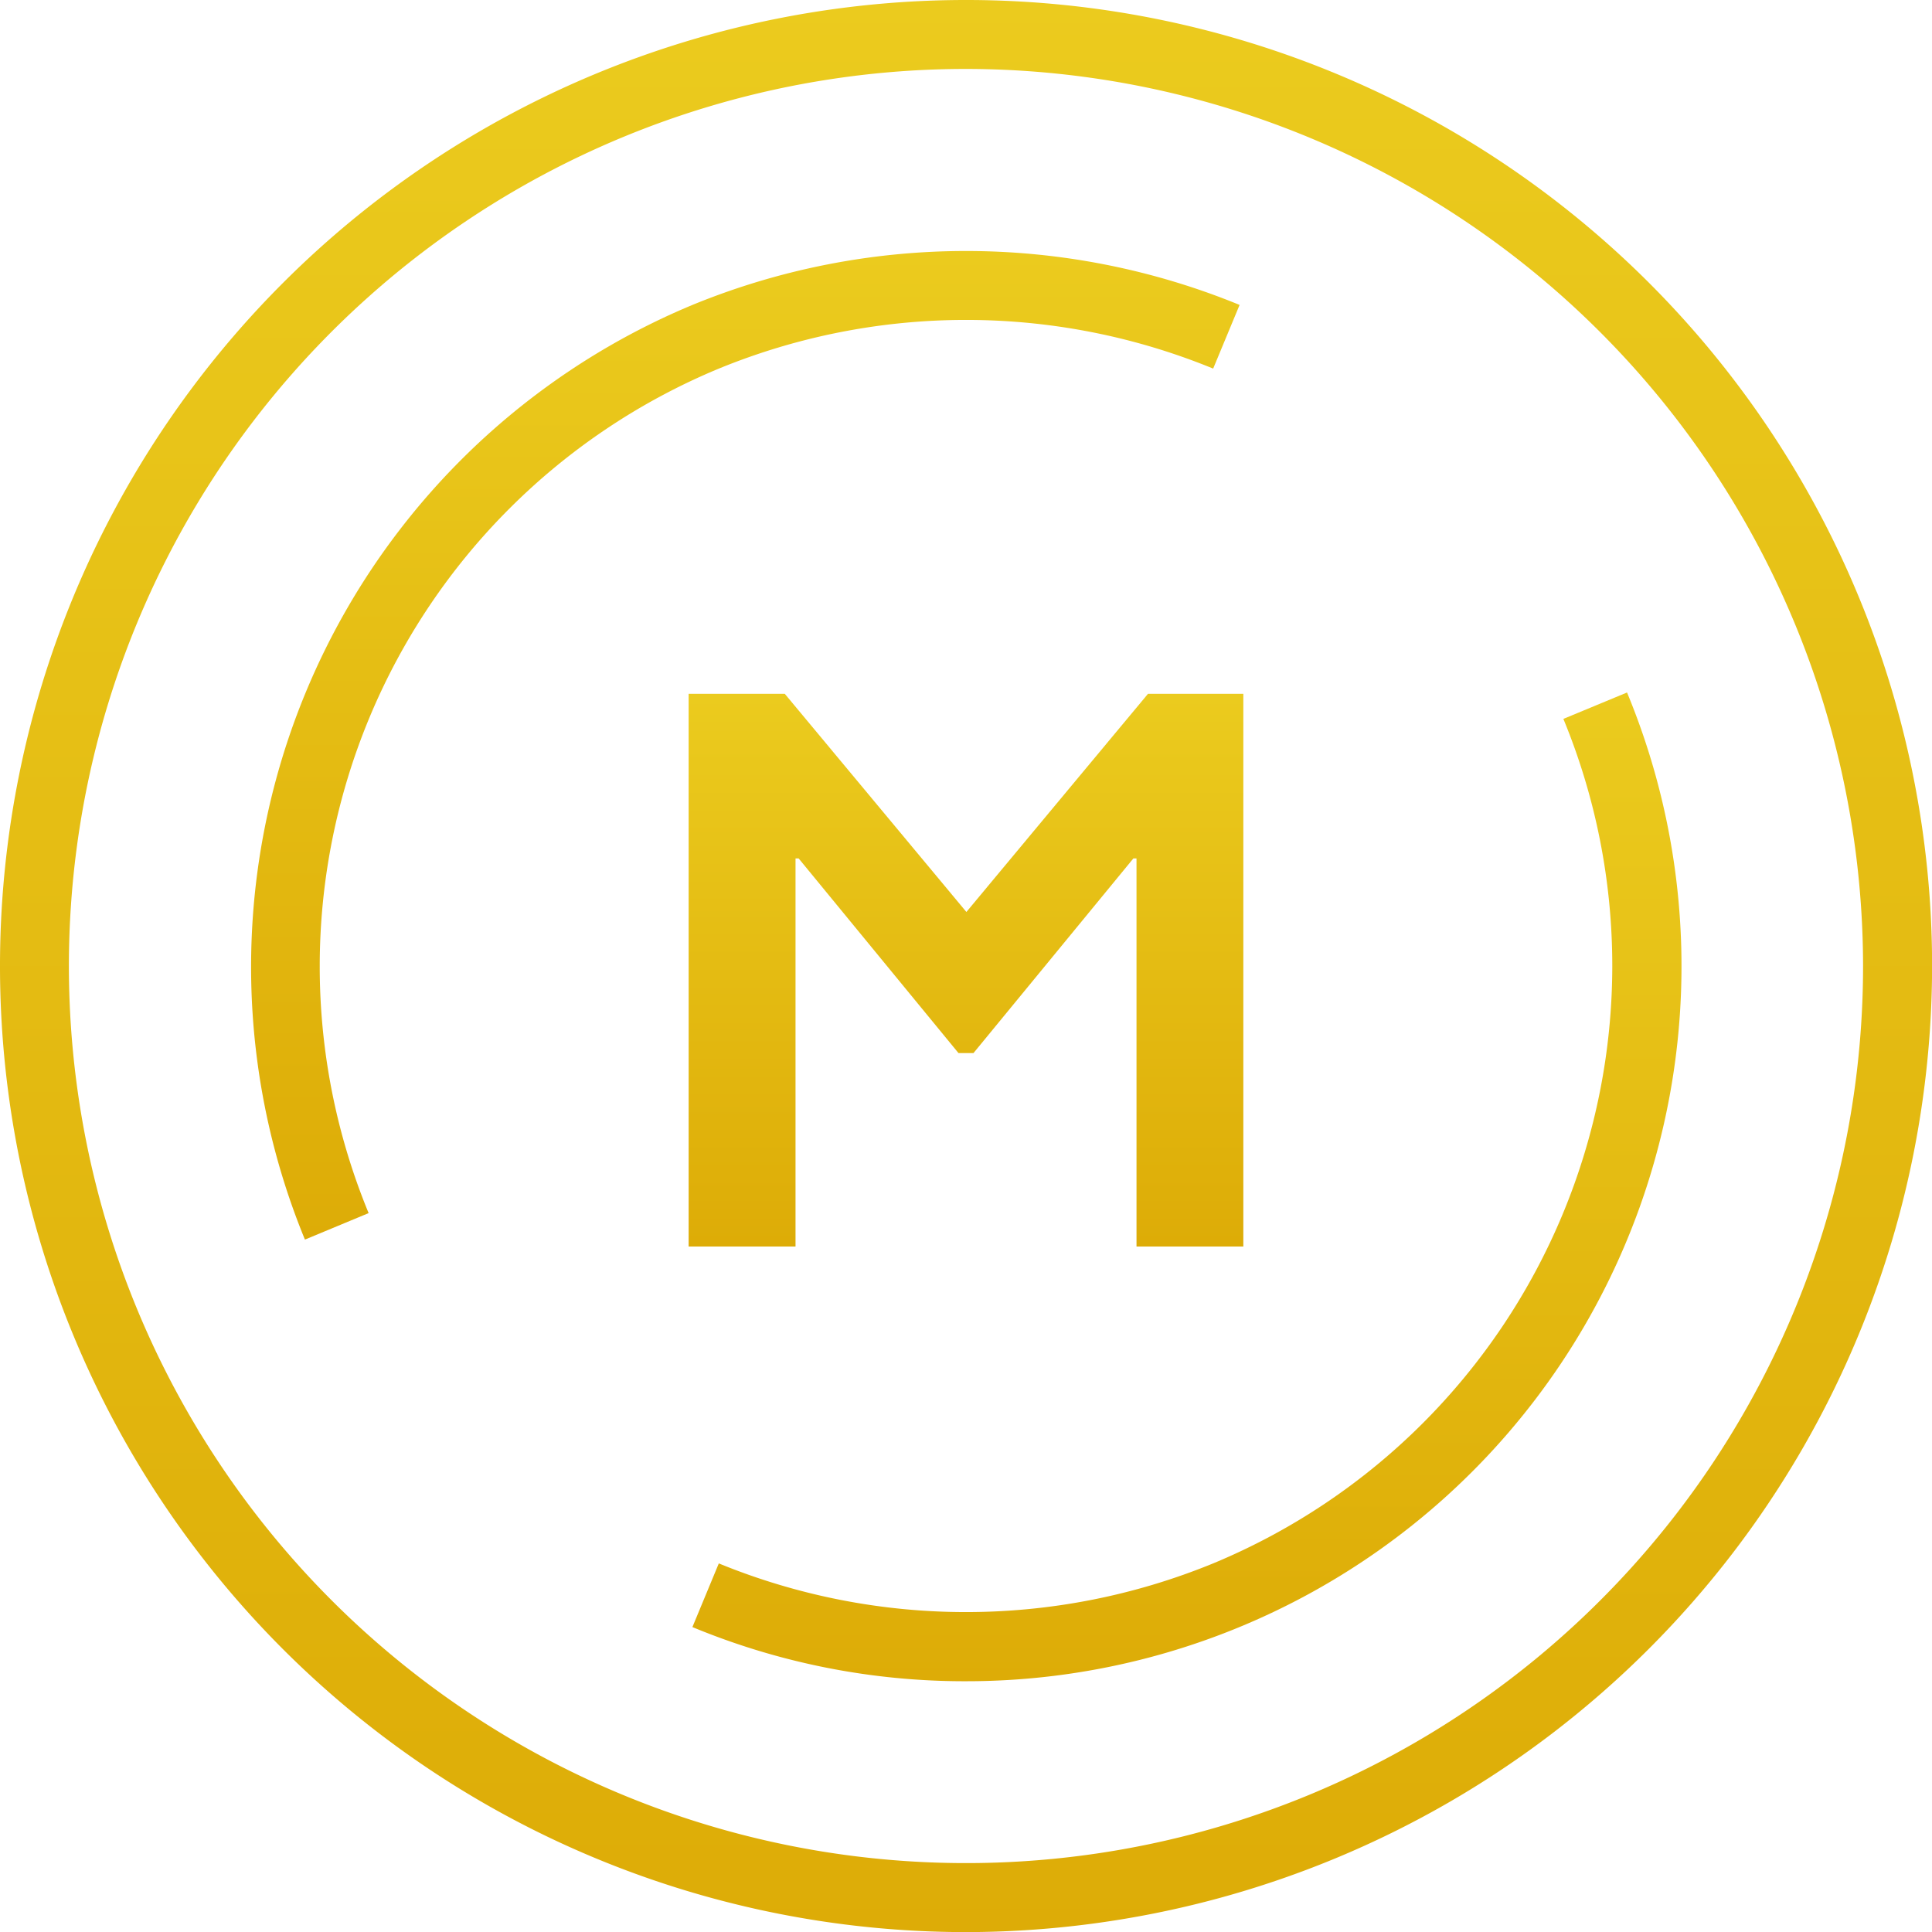
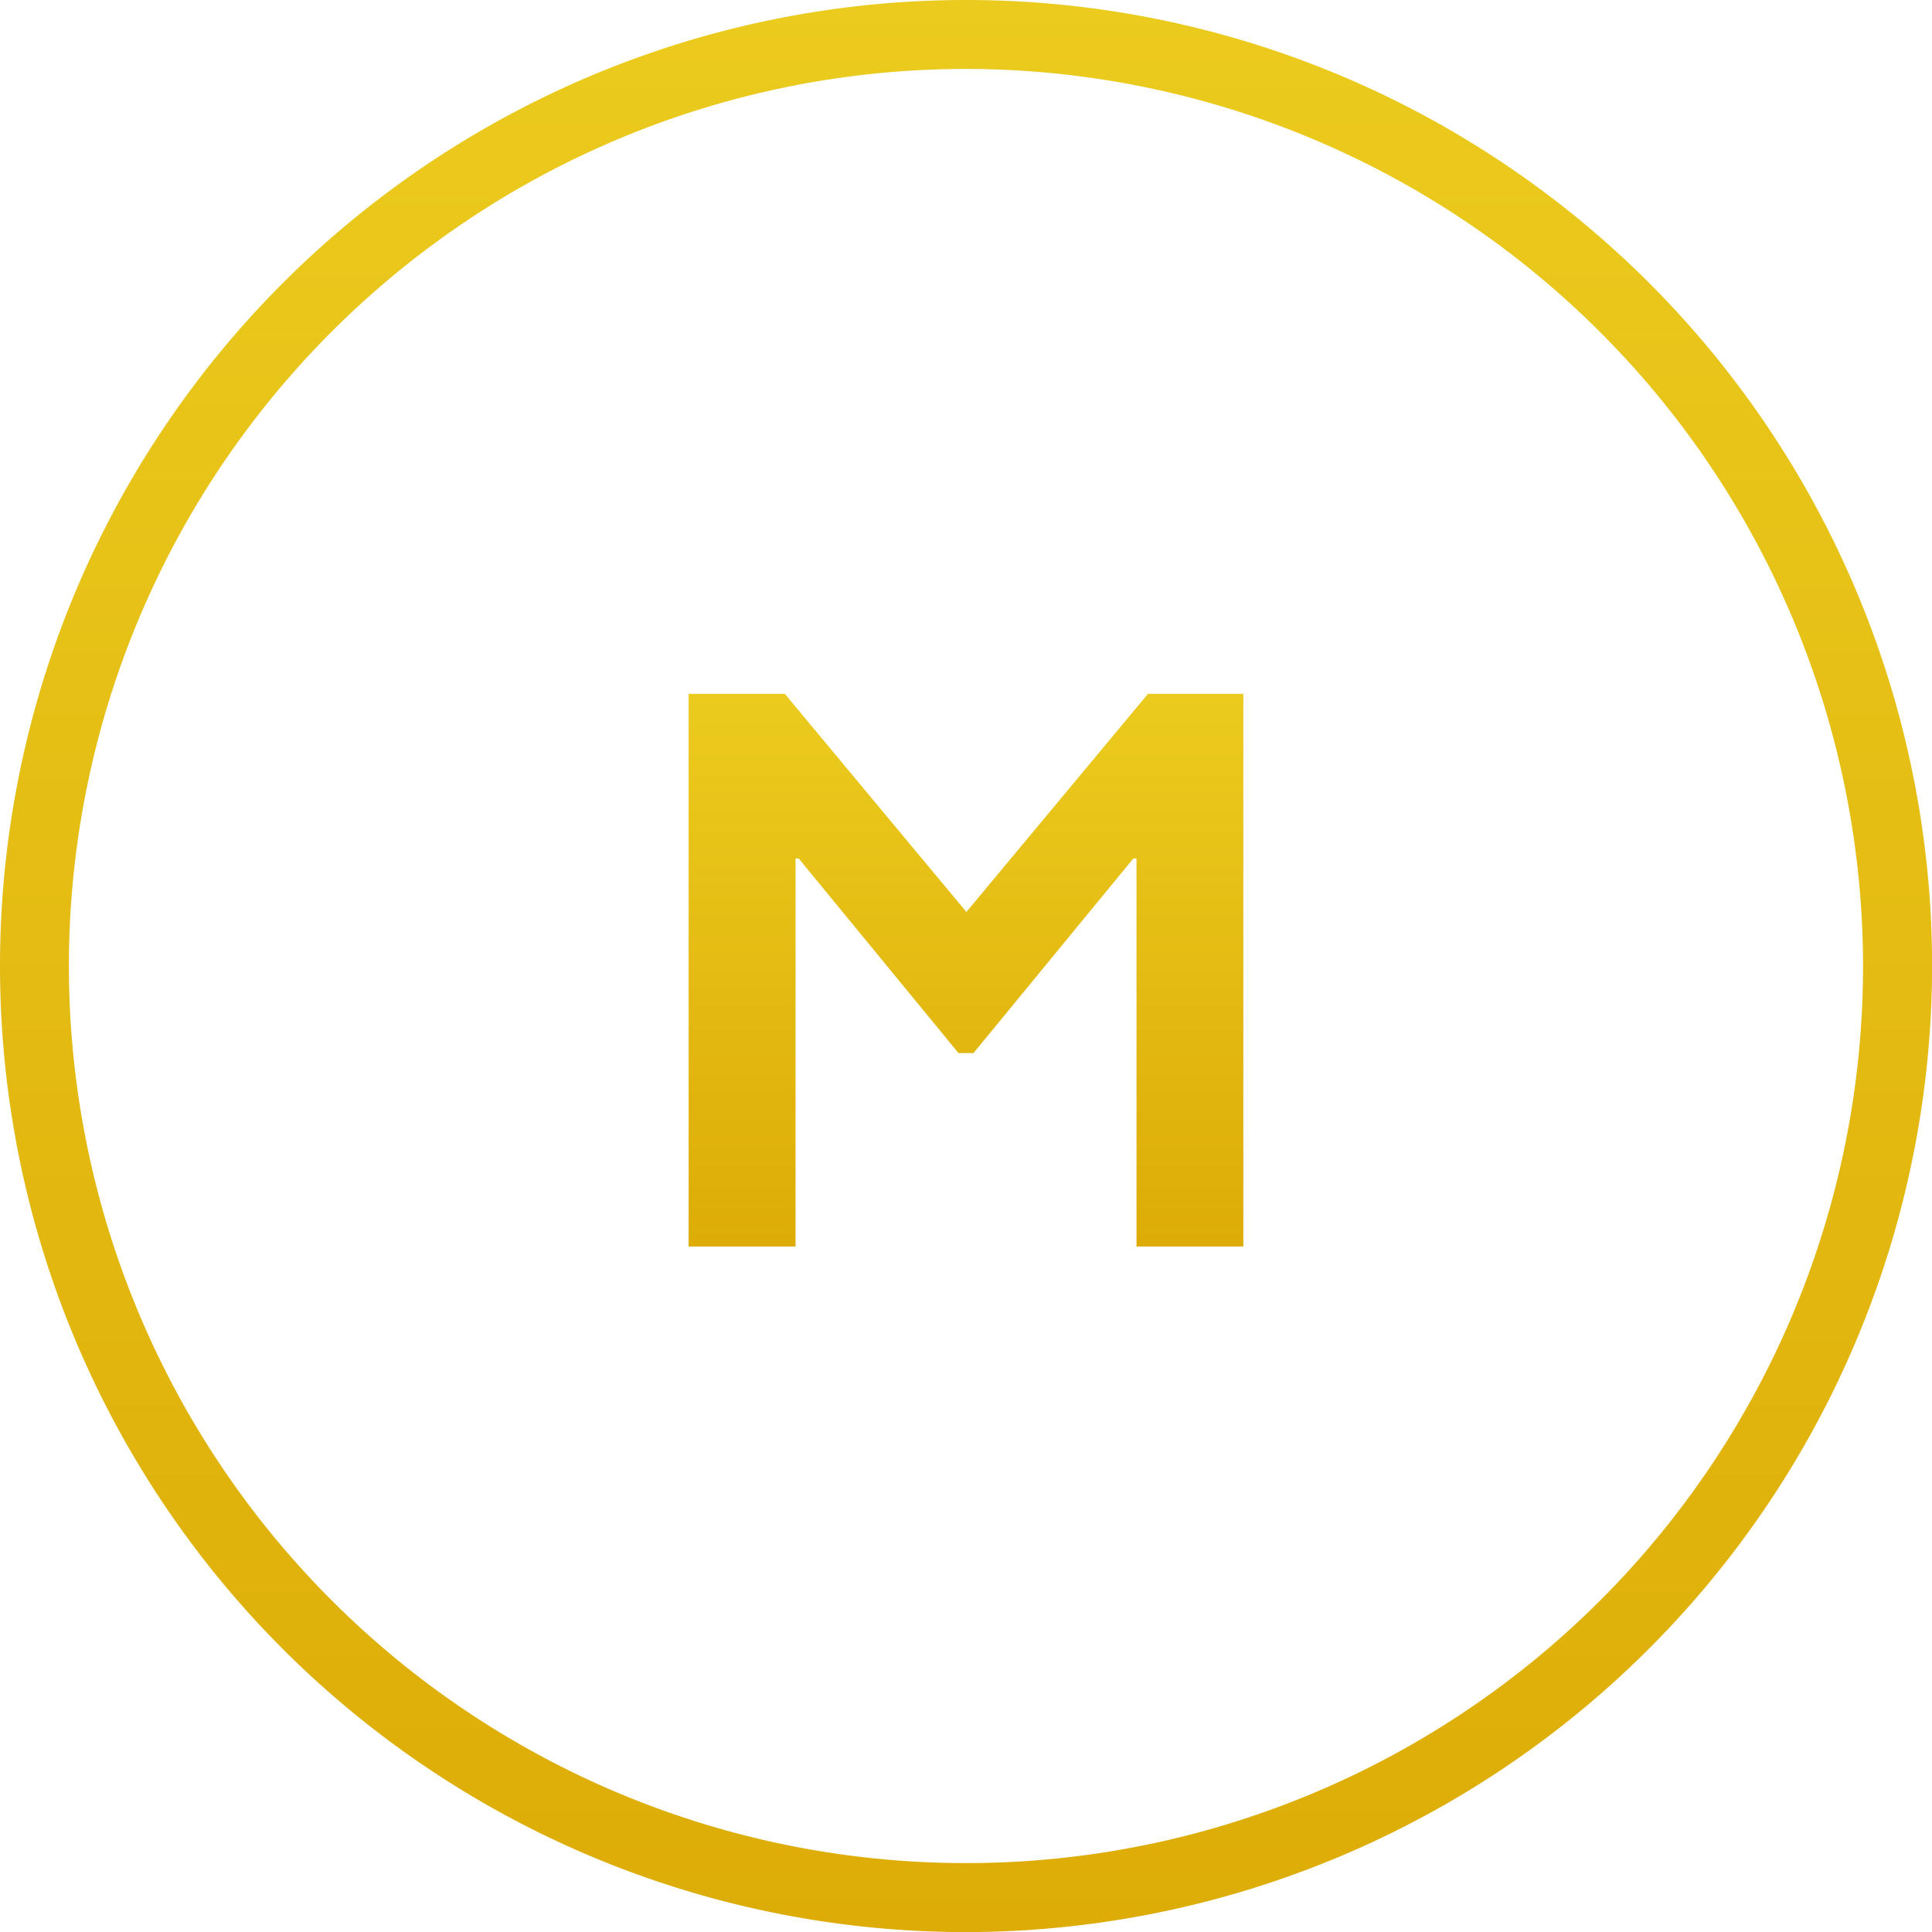
<svg xmlns="http://www.w3.org/2000/svg" width="61.997" height="61.998" viewBox="0 0 61.997 61.998">
  <defs>
    <style>
      .cls-1 {
        fill: url(#linear-gradient);
      }
    </style>
    <linearGradient id="linear-gradient" x1="0.5" x2="0.5" y2="1" gradientUnits="objectBoundingBox">
      <stop offset="0" stop-color="#ebcb1e" />
      <stop offset="1" stop-color="#ddac07" />
    </linearGradient>
  </defs>
  <g id="グループ_16858" data-name="グループ 16858" transform="translate(0 0)">
    <path id="パス_1664" data-name="パス 1664" class="cls-1" d="M31,62A31,31,0,1,1,62,31,31.033,31.033,0,0,1,31,62M31,2.212A28.787,28.787,0,1,0,59.785,31,28.819,28.819,0,0,0,31,2.212" transform="translate(0 0)" />
-     <path id="パス_1665" data-name="パス 1665" class="cls-1" d="M9.473,39.466A23.015,23.015,0,0,1,21.908,9.473a23.133,23.133,0,0,1,17.558,0l-.848,2.043a20.917,20.917,0,0,0-15.862,0,20.767,20.767,0,0,0-11.239,27.1Z" transform="translate(0.312 0.312)" />
-     <path id="パス_1666" data-name="パス 1666" class="cls-1" d="M30.138,53.09a22.789,22.789,0,0,1-8.779-1.738l.847-2.043a20.919,20.919,0,0,0,15.863,0,20.766,20.766,0,0,0,11.239-27.1l2.043-.847A22.945,22.945,0,0,1,30.138,53.09" transform="translate(0.86 0.86)" />
    <path id="パス_23558" data-name="パス 23558" class="cls-1" d="M-5.814-17.735l5.827,7,5.827-7H8.9V0H5.472V-12.454h-.1L.241-6.208H-.241L-5.37-12.454h-.1V0H-8.9V-17.735Z" transform="translate(30.998 40)" />
  </g>
</svg>